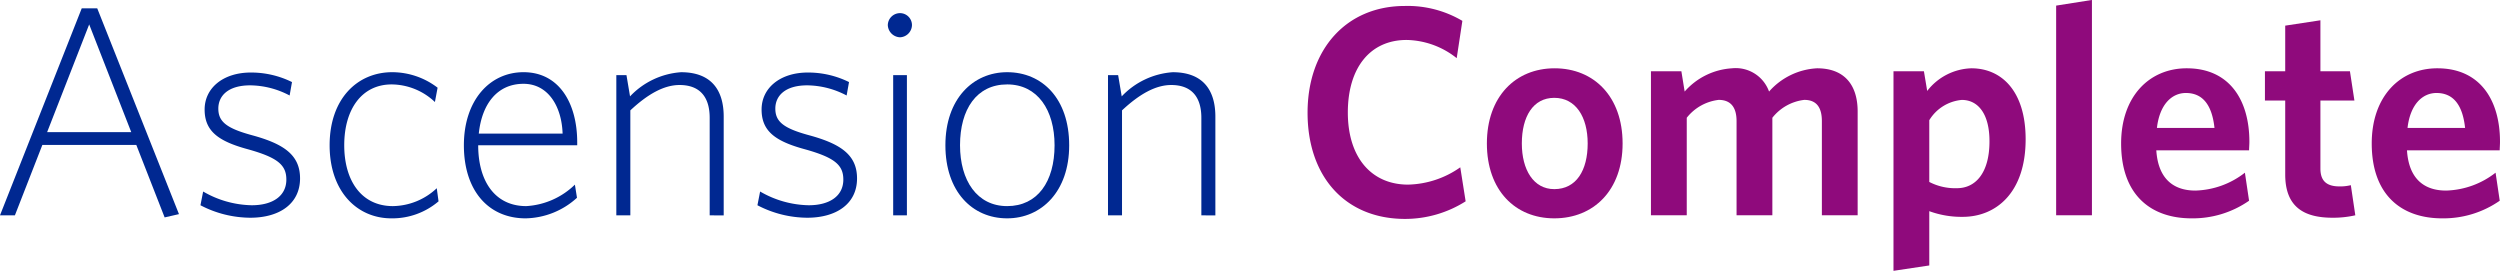
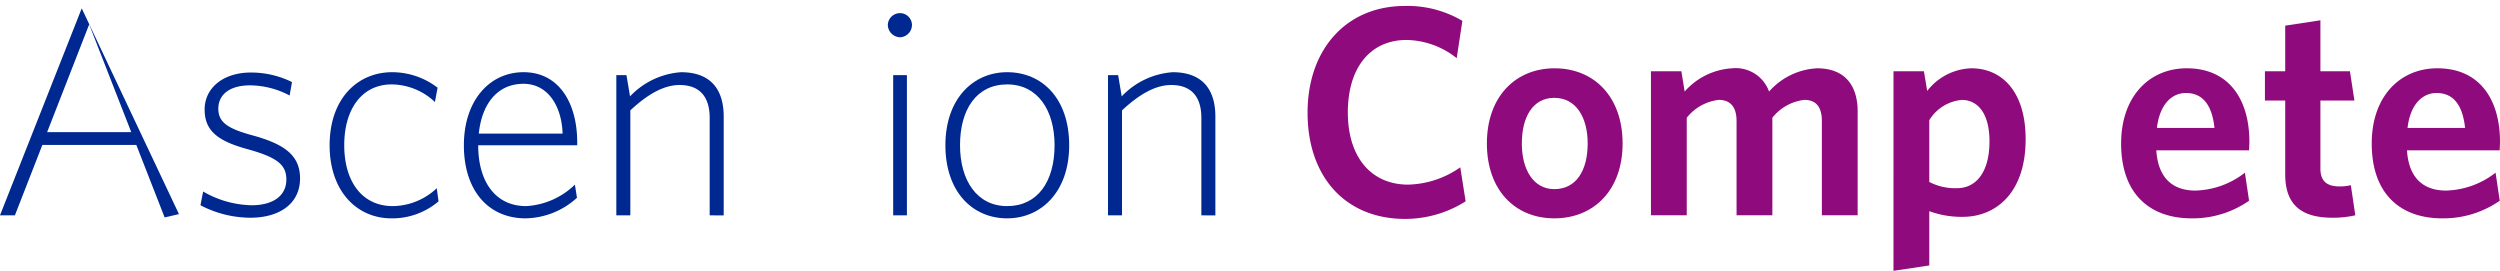
<svg xmlns="http://www.w3.org/2000/svg" width="200.305" height="21.699" viewBox="0 0 200.305 21.699">
  <g id="Group_17" data-name="Group 17" transform="translate(-11.616 -11.85)">
    <g id="Group_15" data-name="Group 15" transform="translate(11.616 12.519)">
-       <path id="Path_186" data-name="Path 186" d="M18.164,12.813h1.243L25.955,29.3l-1.148.263-2.27-5.807H15.01l-2.2,5.64H11.616Zm-2.772,9.918h6.74L18.762,14.1Z" transform="translate(-11.616 -12.813)" fill="#002891" />
+       <path id="Path_186" data-name="Path 186" d="M18.164,12.813L25.955,29.3l-1.148.263-2.27-5.807H15.01l-2.2,5.64H11.616Zm-2.772,9.918h6.74L18.762,14.1Z" transform="translate(-11.616 -12.813)" fill="#002891" />
      <path id="Path_187" data-name="Path 187" d="M38.71,31.842a8.7,8.7,0,0,1-3.99-1l.215-1.1a8.01,8.01,0,0,0,3.895,1.1c1.673,0,2.772-.74,2.772-2.056,0-1.171-.692-1.768-3.107-2.437-2.366-.645-3.441-1.458-3.441-3.178s1.481-2.963,3.7-2.963a7.376,7.376,0,0,1,3.3.765l-.19,1.075a6.887,6.887,0,0,0-3.155-.813c-1.768,0-2.557.836-2.557,1.864,0,1.051.669,1.577,2.676,2.126,2.557.693,3.872,1.577,3.872,3.465C42.7,30.719,41.053,31.842,38.71,31.842Z" transform="translate(-18.659 -15.066)" fill="#002891" />
      <path id="Path_188" data-name="Path 188" d="M54.555,31.88c-2.748,0-4.947-2.151-4.947-5.855,0-3.728,2.222-5.855,5.018-5.855a6,6,0,0,1,3.633,1.243l-.215,1.147a5.091,5.091,0,0,0-3.465-1.41c-2.39,0-3.8,1.983-3.8,4.875,0,2.82,1.363,4.875,3.9,4.875a5.224,5.224,0,0,0,3.513-1.434l.143,1.052A5.705,5.705,0,0,1,54.555,31.88Z" transform="translate(-23.198 -15.055)" fill="#002891" />
      <path id="Path_189" data-name="Path 189" d="M70.028,31.88c-2.963,0-4.947-2.2-4.947-5.855,0-3.584,2.056-5.855,4.78-5.855,2.868,0,4.3,2.51,4.3,5.616v.239H66.228c0,2.868,1.338,4.875,3.848,4.875a6.087,6.087,0,0,0,3.9-1.721l.167,1.052A6.261,6.261,0,0,1,70.028,31.88Zm-3.752-6.788h6.715c-.072-2.2-1.171-3.991-3.13-3.991C67.734,21.1,66.515,22.75,66.276,25.092Z" transform="translate(-27.914 -15.055)" fill="#002891" />
      <path id="Path_190" data-name="Path 190" d="M90.132,31.641V23.826c0-1.7-.813-2.629-2.414-2.629-1.243,0-2.533.717-3.943,2.032v8.412H82.652V20.408h.813l.286,1.7a6.214,6.214,0,0,1,4.087-1.936c2.318,0,3.417,1.315,3.417,3.561v7.91Z" transform="translate(-33.271 -15.055)" fill="#002891" />
-       <path id="Path_191" data-name="Path 191" d="M102.907,31.842a8.7,8.7,0,0,1-3.991-1l.215-1.1a8.008,8.008,0,0,0,3.895,1.1c1.673,0,2.772-.74,2.772-2.056,0-1.171-.693-1.768-3.107-2.437-2.366-.645-3.442-1.458-3.442-3.178s1.482-2.963,3.705-2.963a7.382,7.382,0,0,1,3.3.765l-.192,1.075a6.886,6.886,0,0,0-3.155-.813c-1.768,0-2.557.836-2.557,1.864,0,1.051.669,1.577,2.676,2.126,2.557.693,3.871,1.577,3.871,3.465C106.9,30.719,105.249,31.842,102.907,31.842Z" transform="translate(-38.229 -15.066)" fill="#002891" />
      <path id="Path_192" data-name="Path 192" d="M114.922,15.3a1.017,1.017,0,0,1-.98-.979.979.979,0,0,1,.98-.956.959.959,0,0,1,.956.956A1,1,0,0,1,114.922,15.3Zm-.55,14.267V18.333h1.1V29.566Z" transform="translate(-42.809 -12.981)" fill="#002891" />
      <path id="Path_193" data-name="Path 193" d="M125.526,31.88c-2.8,0-4.947-2.151-4.947-5.855,0-3.728,2.222-5.855,4.947-5.855,2.82,0,4.971,2.127,4.971,5.855C130.5,29.729,128.274,31.88,125.526,31.88Zm0-10.73c-2.438,0-3.775,1.983-3.775,4.875,0,2.82,1.362,4.875,3.775,4.875,2.437,0,3.8-1.96,3.8-4.875C129.326,23.2,127.963,21.149,125.526,21.149Z" transform="translate(-44.832 -15.055)" fill="#002891" />
      <path id="Path_194" data-name="Path 194" d="M146.8,31.641V23.826c0-1.7-.812-2.629-2.414-2.629-1.243,0-2.533.717-3.943,2.032v8.412h-1.123V20.408h.813l.286,1.7a6.213,6.213,0,0,1,4.087-1.936c2.318,0,3.417,1.315,3.417,3.561v7.91Z" transform="translate(-50.545 -15.055)" fill="#002891" />
    </g>
    <g id="Group_16" data-name="Group 16" transform="translate(116.381 11.85)">
      <path id="Path_195" data-name="Path 195" d="M170.138,29.6c-4.8,0-7.815-3.393-7.815-8.507s3.131-8.555,7.791-8.555a8.619,8.619,0,0,1,4.612,1.194l-.454,2.988a6.617,6.617,0,0,0-4.015-1.458c-2.915,0-4.708,2.222-4.708,5.807,0,3.632,1.912,5.783,4.827,5.783a7.545,7.545,0,0,0,4.182-1.386l.43,2.724A9.058,9.058,0,0,1,170.138,29.6Z" transform="translate(-162.323 -12.06)" fill="#8f0a7c" />
      <path id="Path_196" data-name="Path 196" d="M188.39,31.744c-3.13,0-5.4-2.247-5.4-6s2.295-6.022,5.425-6.022c3.155,0,5.449,2.27,5.449,6.022S191.545,31.744,188.39,31.744Zm0-9.655c-1.7,0-2.6,1.506-2.6,3.657,0,2.1.932,3.657,2.6,3.657,1.768,0,2.676-1.506,2.676-3.657C191.067,23.618,190.111,22.089,188.39,22.089Z" transform="translate(-168.623 -14.25)" fill="#8f0a7c" />
      <path id="Path_197" data-name="Path 197" d="M215.595,31.5V23.953c0-1-.359-1.7-1.41-1.7a3.815,3.815,0,0,0-2.557,1.433V31.5H208.76V23.953c0-1-.383-1.7-1.434-1.7a3.817,3.817,0,0,0-2.557,1.433V31.5H201.9V19.961h2.438l.263,1.625a5.483,5.483,0,0,1,3.8-1.864,2.836,2.836,0,0,1,2.963,1.864,5.494,5.494,0,0,1,3.848-1.864c2.174,0,3.25,1.314,3.25,3.465V31.5Z" transform="translate(-174.388 -14.25)" fill="#8f0a7c" />
      <path id="Path_198" data-name="Path 198" d="M235.4,31.624a7.49,7.49,0,0,1-2.677-.455v4.35l-2.868.43V19.961h2.438l.263,1.577a4.645,4.645,0,0,1,3.537-1.816c2.414,0,4.35,1.816,4.35,5.687C240.442,29.712,238.052,31.624,235.4,31.624Zm-.072-9.368a3.4,3.4,0,0,0-2.605,1.625v4.947a4.494,4.494,0,0,0,2.223.5c1.481,0,2.6-1.219,2.6-3.752C237.551,23.355,236.619,22.256,235.329,22.256Z" transform="translate(-182.91 -14.25)" fill="#8f0a7c" />
-       <path id="Path_199" data-name="Path 199" d="M248.6,29.1V12.3l2.868-.454V29.1Z" transform="translate(-188.623 -11.85)" fill="#8f0a7c" />
      <path id="Path_200" data-name="Path 200" d="M261.732,31.744c-3.226,0-5.64-1.84-5.64-6,0-3.752,2.246-6.022,5.257-6.022,3.465,0,5.019,2.6,5.019,5.879,0,.238-.024.526-.024.692h-7.433c.144,2.27,1.362,3.226,3.131,3.226a6.725,6.725,0,0,0,3.967-1.433l.334,2.246A7.884,7.884,0,0,1,261.732,31.744ZM258.96,24.5h4.612c-.192-1.792-.909-2.8-2.295-2.8C260.131,21.706,259.175,22.639,258.96,24.5Z" transform="translate(-190.908 -14.25)" fill="#8f0a7c" />
      <path id="Path_201" data-name="Path 201" d="M278.091,30.008c-2.271,0-3.8-.836-3.8-3.465V20.617h-1.625V18.274h1.625V14.618l2.82-.43v4.086h2.366l.358,2.343h-2.724v5.448c0,.932.43,1.434,1.529,1.434a3.536,3.536,0,0,0,.908-.1l.359,2.414A8.042,8.042,0,0,1,278.091,30.008Z" transform="translate(-195.96 -12.563)" fill="#8f0a7c" />
      <path id="Path_202" data-name="Path 202" d="M290.616,31.744c-3.226,0-5.64-1.84-5.64-6,0-3.752,2.246-6.022,5.258-6.022,3.465,0,5.019,2.6,5.019,5.879,0,.238-.024.526-.024.692H287.8c.143,2.27,1.362,3.226,3.131,3.226a6.725,6.725,0,0,0,3.967-1.433l.334,2.246A7.884,7.884,0,0,1,290.616,31.744ZM287.844,24.5h4.612c-.191-1.792-.908-2.8-2.294-2.8C289.015,21.706,288.059,22.639,287.844,24.5Z" transform="translate(-199.713 -14.25)" fill="#8f0a7c" />
    </g>
  </g>
</svg>